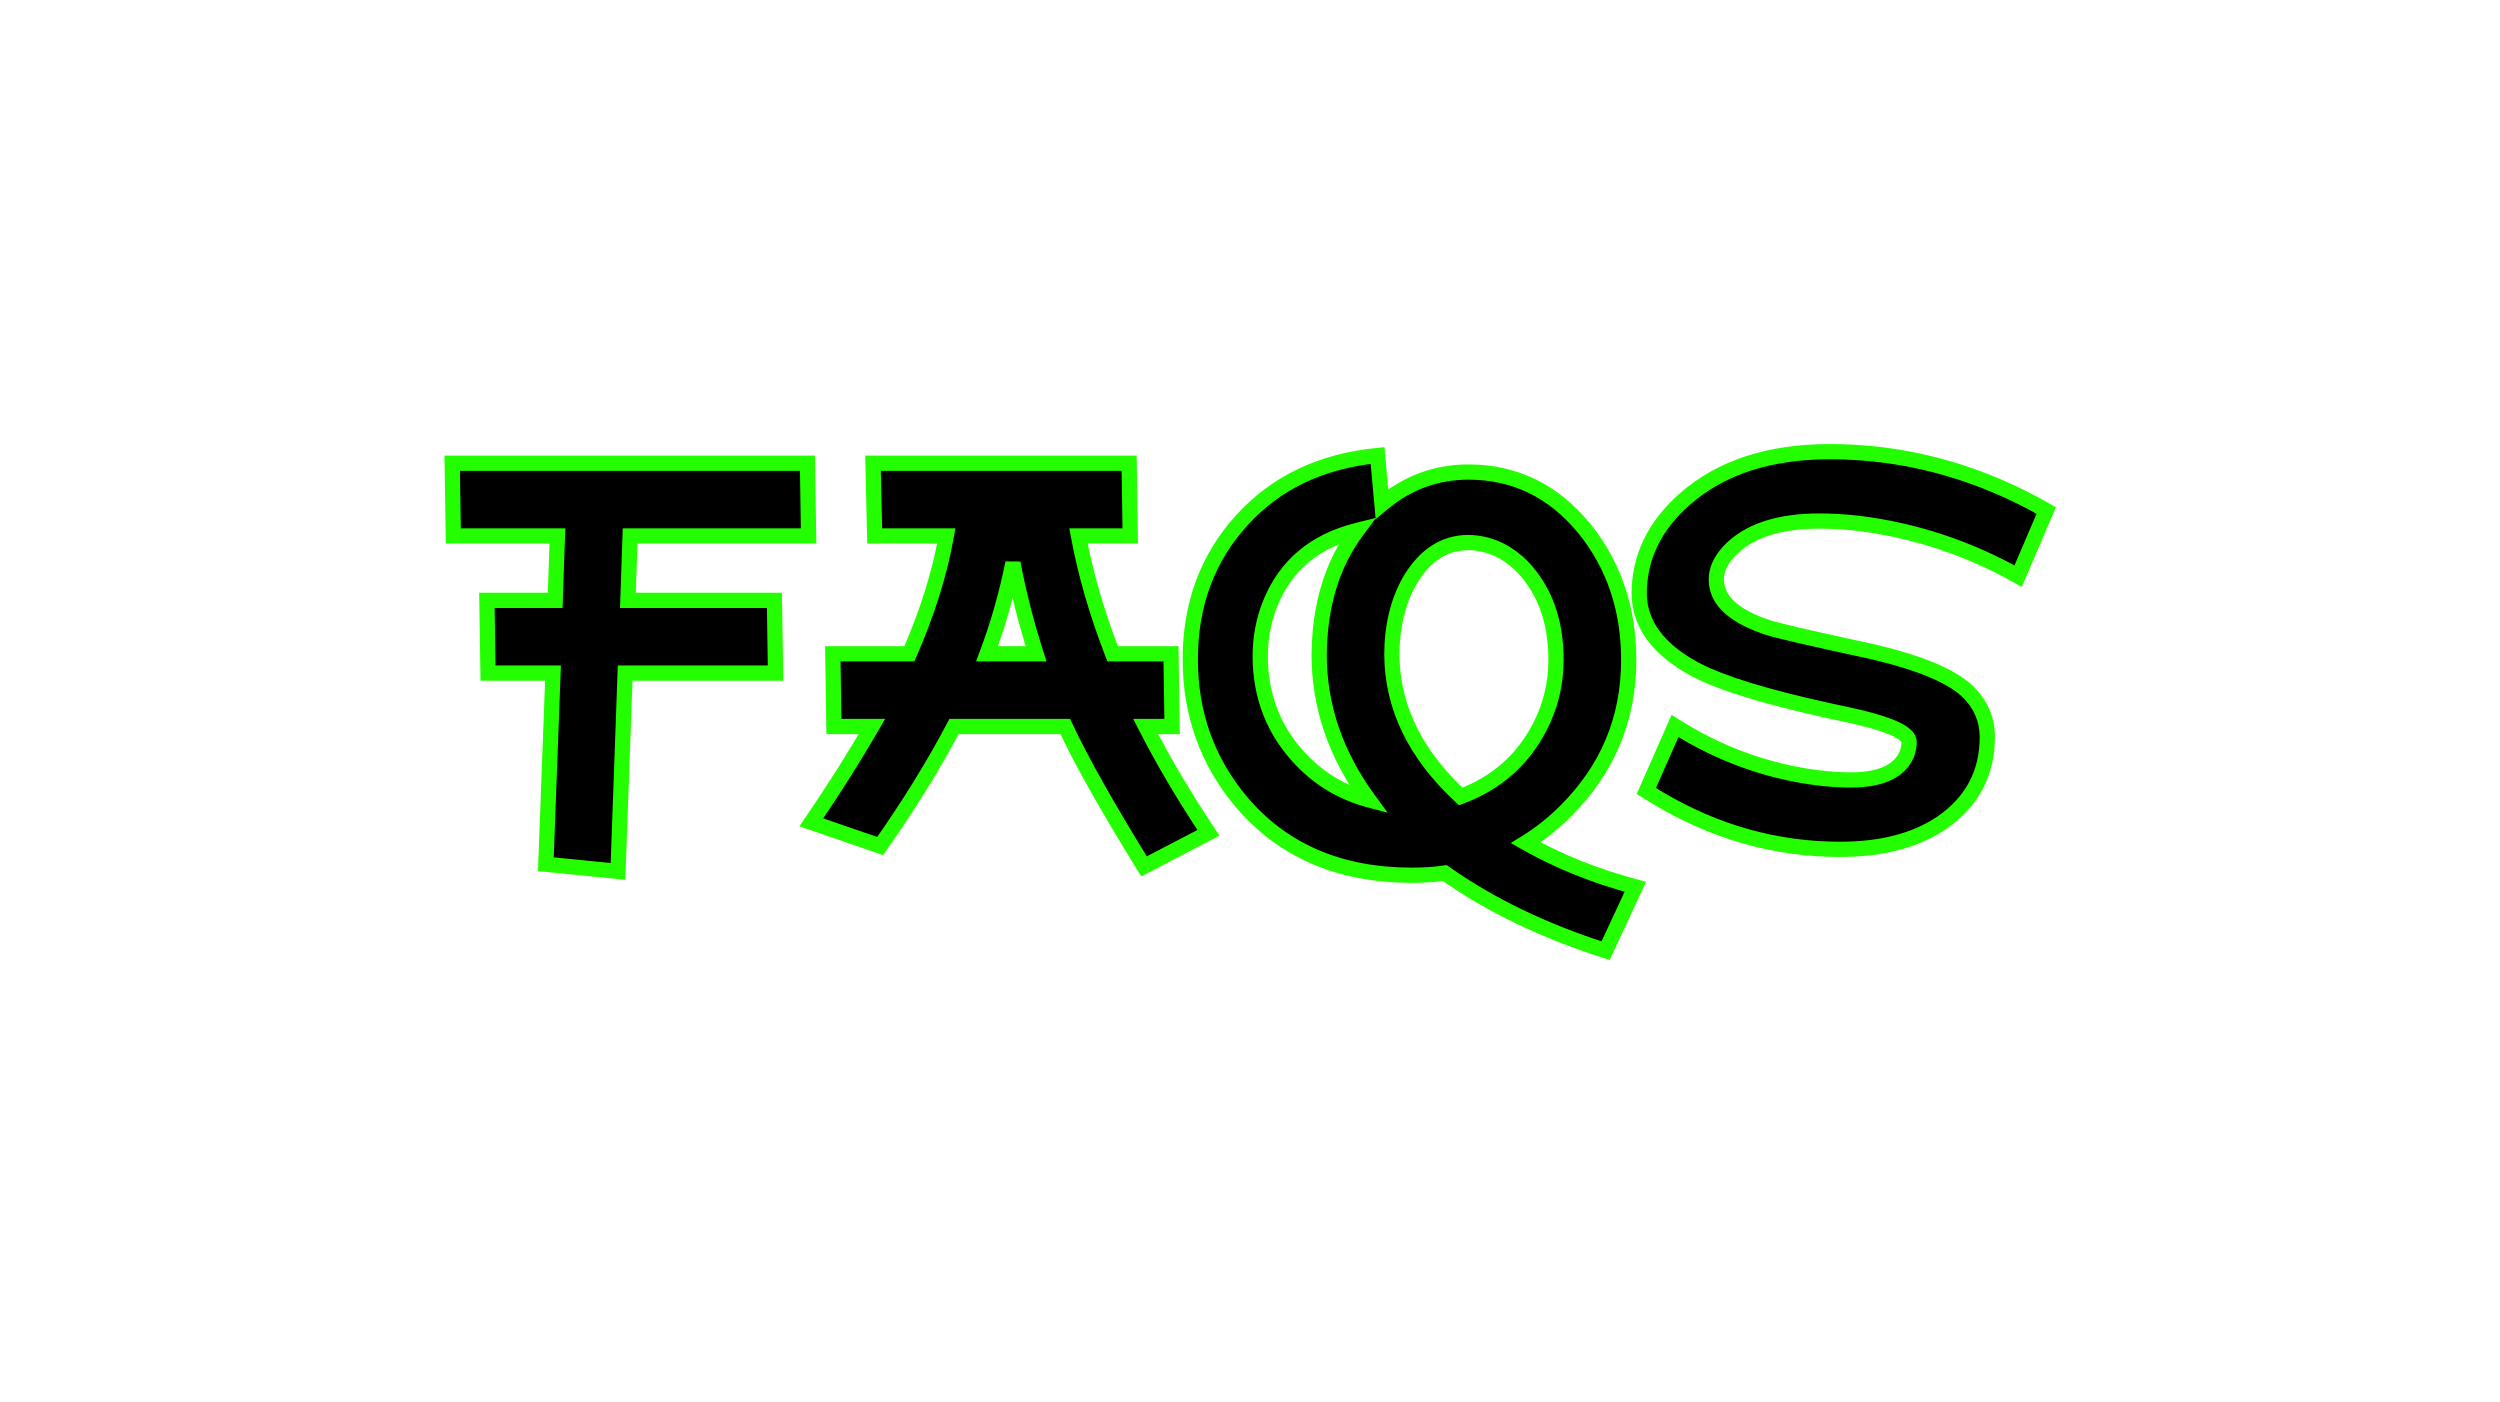
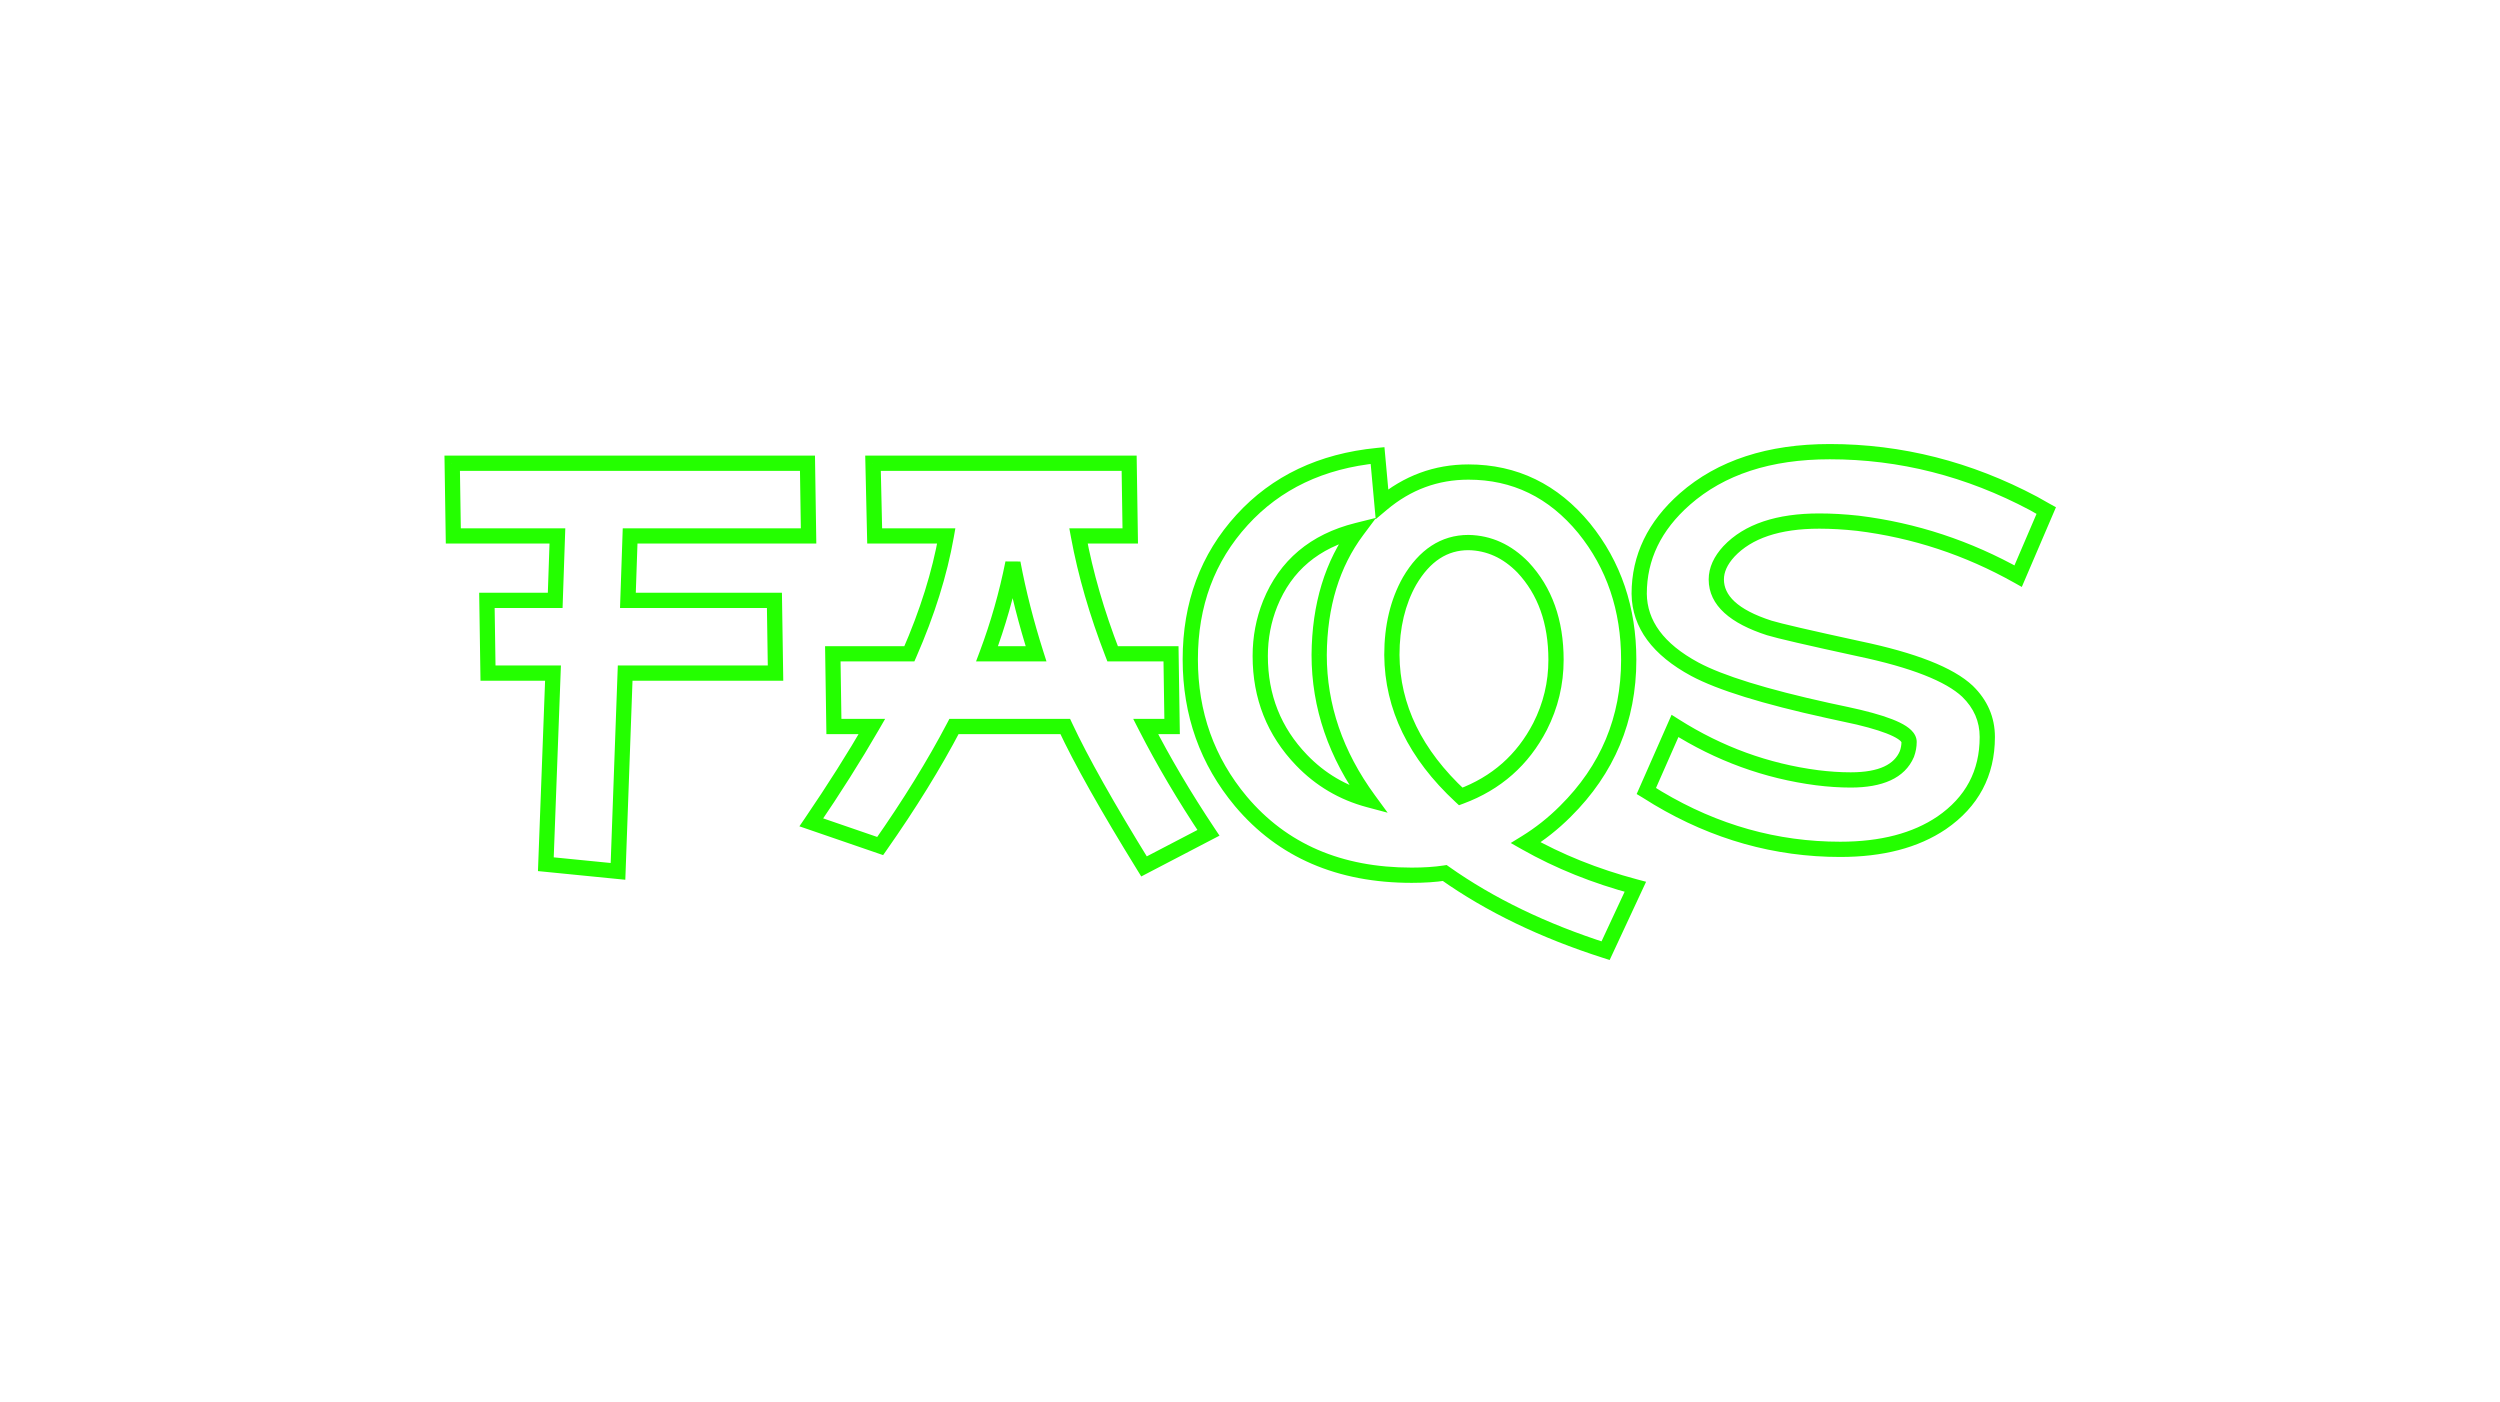
<svg xmlns="http://www.w3.org/2000/svg" width="328" height="184" viewBox="0 0 328 184" fill="none">
  <g filter="url(#filter0_d_621_1088)">
-     <path d="M105.94 60.775L106.085 70.314H82.671L82.382 78.769H101.604L101.749 88.309H82.02L81.081 114.324L71.614 113.385L72.554 88.309H64.026L63.882 78.769H72.843L73.132 70.314H59.474L59.329 60.775H105.94ZM132.896 73.856C132.076 77.951 130.944 81.925 129.499 85.779H135.931C134.63 81.684 133.618 77.71 132.896 73.856ZM148.144 60.775L148.288 70.314H141.495C142.41 75.277 143.904 80.432 145.976 85.779H153.636L153.78 95.318H150.312C152.624 99.847 155.37 104.496 158.55 109.266L150.095 113.674C145.277 105.869 141.832 99.751 139.761 95.318H125.163C122.562 100.281 119.334 105.508 115.479 111L106.446 107.893C109.433 103.508 112.083 99.317 114.396 95.318H109.409L109.265 85.779H119.31C121.67 80.383 123.284 75.228 124.151 70.314H114.757L114.54 60.775H148.144ZM178.062 69.592C172.473 70.989 168.667 74.193 166.644 79.203C165.776 81.371 165.343 83.659 165.343 86.068C165.343 91.416 167.149 95.969 170.763 99.727C173.22 102.28 176.159 104.014 179.579 104.93C175.243 99.004 173.075 92.669 173.075 85.924C173.123 79.42 174.785 73.976 178.062 69.592ZM189.552 114.541C188.299 114.734 186.854 114.83 185.216 114.83C175.725 114.83 168.257 111.602 162.813 105.146C158.381 99.847 156.165 93.632 156.165 86.502C156.165 79.275 158.429 73.181 162.958 68.219C167.438 63.305 173.364 60.486 180.735 59.764L181.313 66.123C184.638 63.329 188.42 61.932 192.659 61.932C198.729 61.932 203.788 64.389 207.835 69.303C211.737 74.12 213.688 79.878 213.688 86.574C213.688 94.331 210.918 100.955 205.378 106.447C203.788 108.037 202.054 109.41 200.175 110.566C204.511 113.023 209.304 114.951 214.556 116.348L210.653 124.73C202.511 122.129 195.478 118.732 189.552 114.541ZM182.614 85.924C182.662 92.765 185.674 98.956 191.647 104.496C196.321 102.762 199.789 99.703 202.054 95.318C203.451 92.572 204.149 89.658 204.149 86.574C204.149 81.564 202.704 77.517 199.813 74.434C197.742 72.314 195.357 71.23 192.659 71.182C189.479 71.182 186.902 72.868 184.927 76.24C183.385 78.986 182.614 82.214 182.614 85.924ZM238.692 68.363C233.297 68.363 229.346 69.688 226.841 72.338C225.733 73.542 225.179 74.771 225.179 76.023C225.179 78.769 227.491 80.889 232.116 82.383C233.369 82.768 237.319 83.684 243.968 85.129C251.05 86.622 255.771 88.477 258.132 90.693C259.866 92.38 260.733 94.379 260.733 96.691C260.733 101.461 258.734 105.219 254.735 107.965C251.315 110.277 246.882 111.434 241.438 111.434C233.007 111.434 225.034 109.193 217.519 104.713C216.989 104.376 216.483 104.062 216.001 103.773L219.759 95.246C225.54 98.908 231.755 101.172 238.403 102.039C239.945 102.232 241.414 102.328 242.812 102.328C246.762 102.328 249.219 101.196 250.183 98.932C250.375 98.402 250.472 97.872 250.472 97.342C250.472 96.234 248.256 95.15 243.823 94.09C243.004 93.897 241.679 93.608 239.849 93.223C231.514 91.392 225.685 89.585 222.36 87.803C217.543 85.201 215.11 81.901 215.062 77.902C215.062 73.133 217.061 68.99 221.06 65.473C225.781 61.329 232.116 59.258 240.065 59.258C249.364 59.258 258.276 61.522 266.804 66.051C267.382 66.388 267.936 66.701 268.466 66.99L264.78 75.59C258.18 71.88 251.17 69.568 243.751 68.652C241.968 68.46 240.282 68.363 238.692 68.363Z" fill="black" />
    <path d="M105.94 60.775L106.94 60.76L106.925 59.775H105.94V60.775ZM106.085 70.314V71.314H107.1L107.085 70.299L106.085 70.314ZM82.671 70.314V69.314H81.704L81.671 70.28L82.671 70.314ZM82.382 78.769L81.382 78.735L81.347 79.769H82.382V78.769ZM101.604 78.769L102.604 78.754L102.589 77.769H101.604V78.769ZM101.749 88.309V89.309H102.764L102.749 88.293L101.749 88.309ZM82.02 88.309V87.309H81.056L81.021 88.272L82.02 88.309ZM81.081 114.324L80.982 115.319L82.042 115.424L82.08 114.36L81.081 114.324ZM71.614 113.385L70.615 113.347L70.58 114.287L71.516 114.38L71.614 113.385ZM72.554 88.309L73.553 88.346L73.592 87.309H72.554V88.309ZM64.026 88.309L63.026 88.324L63.041 89.309H64.026V88.309ZM63.882 78.769V77.769H62.867L62.882 78.785L63.882 78.769ZM72.843 78.769V79.769H73.809L73.842 78.804L72.843 78.769ZM73.132 70.314L74.131 70.349L74.167 69.314H73.132V70.314ZM59.474 70.314L58.474 70.33L58.489 71.314H59.474V70.314ZM59.329 60.775V59.775H58.314L58.329 60.791L59.329 60.775ZM104.941 60.791L105.085 70.33L107.085 70.299L106.94 60.76L104.941 60.791ZM106.085 69.314H82.671V71.314H106.085V69.314ZM81.671 70.28L81.382 78.735L83.381 78.804L83.67 70.349L81.671 70.28ZM82.382 79.769H101.604V77.769H82.382V79.769ZM100.605 78.785L100.749 88.324L102.749 88.293L102.604 78.754L100.605 78.785ZM101.749 87.309H82.02V89.309H101.749V87.309ZM81.021 88.272L80.082 114.288L82.08 114.36L83.02 88.345L81.021 88.272ZM81.18 113.329L71.713 112.39L71.516 114.38L80.982 115.319L81.18 113.329ZM72.614 113.422L73.553 88.346L71.554 88.271L70.615 113.347L72.614 113.422ZM72.554 87.309H64.026V89.309H72.554V87.309ZM65.026 88.293L64.882 78.754L62.882 78.785L63.026 88.324L65.026 88.293ZM63.882 79.769H72.843V77.769H63.882V79.769ZM73.842 78.804L74.131 70.349L72.132 70.28L71.843 78.735L73.842 78.804ZM73.132 69.314H59.474V71.314H73.132V69.314ZM60.474 70.299L60.329 60.76L58.329 60.791L58.474 70.33L60.474 70.299ZM59.329 61.775H105.94V59.775H59.329V61.775ZM132.896 73.856L133.878 73.671L131.915 73.659L132.896 73.856ZM129.499 85.779L128.563 85.428L128.056 86.779H129.499V85.779ZM135.931 85.779V86.779H137.298L136.884 85.477L135.931 85.779ZM148.144 60.775L149.143 60.76L149.129 59.775H148.144V60.775ZM148.288 70.314V71.314H149.303L149.288 70.299L148.288 70.314ZM141.495 70.314V69.314H140.294L140.512 70.496L141.495 70.314ZM145.976 85.779L145.043 86.141L145.291 86.779H145.976V85.779ZM153.636 85.779L154.636 85.764L154.621 84.779H153.636V85.779ZM153.78 95.318V96.318H154.796L154.78 95.303L153.78 95.318ZM150.312 95.318V94.318H148.678L149.421 95.773L150.312 95.318ZM158.55 109.266L159.012 110.152L160 109.638L159.382 108.711L158.55 109.266ZM150.095 113.674L149.244 114.199L149.732 114.991L150.557 114.561L150.095 113.674ZM139.761 95.318L140.667 94.895L140.397 94.318H139.761V95.318ZM125.163 95.318V94.318H124.558L124.277 94.854L125.163 95.318ZM115.479 111L115.154 111.946L115.866 112.19L116.298 111.574L115.479 111ZM106.446 107.893L105.62 107.33L104.882 108.412L106.121 108.838L106.446 107.893ZM114.396 95.318L115.261 95.819L116.129 94.318H114.396V95.318ZM109.409 95.318L108.409 95.334L108.424 96.318H109.409V95.318ZM109.265 85.779V84.779H108.249L108.265 85.794L109.265 85.779ZM119.31 85.779V86.779H119.964L120.226 86.18L119.31 85.779ZM124.151 70.314L125.136 70.488L125.343 69.314H124.151V70.314ZM114.757 70.314L113.757 70.337L113.779 71.314H114.757V70.314ZM114.54 60.775V59.775H113.517L113.54 60.798L114.54 60.775ZM131.915 73.659C131.106 77.702 129.989 81.625 128.563 85.428L130.435 86.13C131.9 82.225 133.047 78.199 133.876 74.052L131.915 73.659ZM129.499 86.779H135.931V84.779H129.499V86.779ZM136.884 85.477C135.594 81.417 134.593 77.482 133.878 73.671L131.913 74.04C132.643 77.938 133.666 81.952 134.978 86.082L136.884 85.477ZM147.144 60.791L147.288 70.33L149.288 70.299L149.143 60.76L147.144 60.791ZM148.288 69.314H141.495V71.314H148.288V69.314ZM140.512 70.496C141.44 75.527 142.952 80.742 145.043 86.141L146.908 85.418C144.856 80.121 143.381 75.026 142.479 70.133L140.512 70.496ZM145.976 86.779H153.636V84.779H145.976V86.779ZM152.636 85.794L152.78 95.334L154.78 95.303L154.636 85.764L152.636 85.794ZM153.78 94.318H150.312V96.318H153.78V94.318ZM149.421 95.773C151.753 100.34 154.519 105.023 157.718 109.82L159.382 108.711C156.221 103.97 153.495 99.354 151.202 94.864L149.421 95.773ZM158.088 108.379L149.632 112.787L150.557 114.561L159.012 110.152L158.088 108.379ZM150.946 113.149C146.134 105.354 142.714 99.274 140.667 94.895L138.855 95.742C140.951 100.227 144.42 106.385 149.244 114.199L150.946 113.149ZM139.761 94.318H125.163V96.318H139.761V94.318ZM124.277 94.854C121.699 99.772 118.495 104.962 114.661 110.426L116.298 111.574C120.172 106.054 123.424 100.79 126.049 95.783L124.277 94.854ZM115.805 110.054L106.772 106.947L106.121 108.838L115.154 111.946L115.805 110.054ZM107.273 108.456C110.272 104.054 112.935 99.842 115.261 95.819L113.53 94.818C111.231 98.792 108.595 102.963 105.62 107.33L107.273 108.456ZM114.396 94.318H109.409V96.318H114.396V94.318ZM110.409 95.303L110.265 85.764L108.265 85.794L108.409 95.334L110.409 95.303ZM109.265 86.779H119.31V84.779H109.265V86.779ZM120.226 86.18C122.613 80.724 124.253 75.493 125.136 70.488L123.167 70.141C122.315 74.964 120.728 80.043 118.393 85.379L120.226 86.18ZM124.151 69.314H114.757V71.314H124.151V69.314ZM115.757 70.292L115.54 60.753L113.54 60.798L113.757 70.337L115.757 70.292ZM114.54 61.775H148.144V59.775H114.54V61.775ZM178.062 69.592L178.863 70.19L180.544 67.94L177.819 68.622L178.062 69.592ZM166.644 79.203L165.716 78.829L165.715 78.832L166.644 79.203ZM170.763 99.727L170.042 100.42L170.042 100.42L170.763 99.727ZM179.579 104.93L179.321 105.896L182.062 106.629L180.386 104.339L179.579 104.93ZM173.075 85.924L172.075 85.916V85.924H173.075ZM189.552 114.541L190.129 113.725L189.799 113.491L189.4 113.553L189.552 114.541ZM162.813 105.146L162.046 105.788L162.049 105.791L162.813 105.146ZM162.958 68.219L163.697 68.893L163.697 68.892L162.958 68.219ZM180.735 59.764L181.731 59.673L181.64 58.67L180.638 58.768L180.735 59.764ZM181.313 66.123L180.318 66.214L180.491 68.121L181.957 66.888L181.313 66.123ZM207.835 69.303L208.612 68.673L208.607 68.667L207.835 69.303ZM205.378 106.447L204.674 105.737L204.671 105.74L205.378 106.447ZM200.175 110.566L199.651 109.715L198.209 110.602L199.682 111.436L200.175 110.566ZM214.556 116.348L215.462 116.77L215.966 115.688L214.813 115.381L214.556 116.348ZM210.653 124.73L210.349 125.683L211.188 125.951L211.56 125.152L210.653 124.73ZM182.614 85.924H181.614V85.931L182.614 85.924ZM191.647 104.496L190.967 105.229L191.419 105.648L191.995 105.434L191.647 104.496ZM202.054 95.318L202.942 95.777L202.945 95.772L202.054 95.318ZM199.813 74.434L200.543 73.75L200.536 73.742L200.529 73.735L199.813 74.434ZM192.659 71.182L192.677 70.182L192.668 70.182H192.659V71.182ZM184.927 76.24L184.064 75.735L184.059 75.743L184.055 75.751L184.927 76.24ZM177.819 68.622C171.944 70.09 167.869 73.499 165.716 78.829L167.571 79.578C169.465 74.886 173.002 71.888 178.304 70.562L177.819 68.622ZM165.715 78.832C164.799 81.122 164.343 83.536 164.343 86.068H166.343C166.343 83.783 166.754 81.621 167.572 79.575L165.715 78.832ZM164.343 86.068C164.343 91.667 166.244 96.47 170.042 100.42L171.484 99.034C168.054 95.467 166.343 91.165 166.343 86.068H164.343ZM170.042 100.42C172.625 103.104 175.724 104.933 179.321 105.896L179.838 103.964C176.593 103.095 173.814 101.455 171.483 99.033L170.042 100.42ZM180.386 104.339C176.164 98.569 174.075 92.437 174.075 85.924H172.075C172.075 92.9 174.323 99.439 178.772 105.52L180.386 104.339ZM174.075 85.931C174.122 79.599 175.737 74.373 178.863 70.19L177.26 68.993C173.834 73.579 172.125 79.241 172.075 85.916L174.075 85.931ZM189.4 113.553C188.209 113.736 186.817 113.83 185.216 113.83V115.83C186.891 115.83 188.389 115.732 189.704 115.529L189.4 113.553ZM185.216 113.83C175.979 113.83 168.807 110.703 163.578 104.502L162.049 105.791C167.708 112.502 175.471 115.83 185.216 115.83V113.83ZM163.581 104.505C159.304 99.392 157.165 93.406 157.165 86.502H155.165C155.165 93.859 157.458 100.302 162.046 105.788L163.581 104.505ZM157.165 86.502C157.165 79.504 159.35 73.656 163.697 68.893L162.219 67.545C157.509 72.706 155.165 79.046 155.165 86.502H157.165ZM163.697 68.892C167.991 64.183 173.678 61.46 180.833 60.759L180.638 58.768C173.051 59.512 166.886 62.427 162.219 67.545L163.697 68.892ZM179.739 59.854L180.318 66.214L182.309 66.032L181.731 59.673L179.739 59.854ZM181.957 66.888C185.106 64.242 188.661 62.932 192.659 62.932V60.932C188.178 60.932 184.17 62.416 180.67 65.358L181.957 66.888ZM192.659 62.932C198.414 62.932 203.195 65.242 207.063 69.938L208.607 68.667C204.381 63.535 199.045 60.932 192.659 60.932V62.932ZM207.058 69.932C210.804 74.557 212.688 80.087 212.688 86.574H214.688C214.688 79.668 212.671 73.684 208.612 68.673L207.058 69.932ZM212.688 86.574C212.688 94.062 210.026 100.431 204.674 105.737L206.082 107.157C211.81 101.479 214.688 94.599 214.688 86.574H212.688ZM204.671 105.74C203.135 107.276 201.462 108.6 199.651 109.715L200.699 111.418C202.646 110.22 204.441 108.798 206.085 107.154L204.671 105.74ZM199.682 111.436C204.098 113.939 208.972 115.897 214.299 117.314L214.813 115.381C209.637 114.004 204.923 112.108 200.668 109.696L199.682 111.436ZM213.649 115.926L209.747 124.308L211.56 125.152L215.462 116.77L213.649 115.926ZM210.958 123.778C202.896 121.202 195.958 117.848 190.129 113.725L188.974 115.357C194.997 119.617 202.126 123.056 210.349 125.683L210.958 123.778ZM181.614 85.931C181.665 93.1 184.833 99.54 190.967 105.229L192.327 103.763C186.514 98.371 183.66 92.43 183.614 85.917L181.614 85.931ZM191.995 105.434C196.899 103.614 200.562 100.385 202.942 95.777L201.165 94.859C199.016 99.02 195.742 101.91 191.299 103.559L191.995 105.434ZM202.945 95.772C204.414 92.885 205.149 89.815 205.149 86.574H203.149C203.149 89.5 202.488 92.259 201.162 94.865L202.945 95.772ZM205.149 86.574C205.149 81.36 203.639 77.052 200.543 73.75L199.084 75.118C201.769 77.982 203.149 81.768 203.149 86.574H205.149ZM200.529 73.735C198.293 71.447 195.665 70.235 192.677 70.182L192.641 72.181C195.049 72.225 197.191 73.18 199.098 75.132L200.529 73.735ZM192.659 70.182C189.039 70.182 186.171 72.138 184.064 75.735L185.79 76.746C187.633 73.598 189.92 72.182 192.659 72.182V70.182ZM184.055 75.751C182.415 78.671 181.614 82.073 181.614 85.924H183.614C183.614 82.355 184.355 79.302 185.799 76.73L184.055 75.751ZM226.841 72.338L226.114 71.651L226.105 71.661L226.841 72.338ZM232.116 82.383L231.809 83.335L231.822 83.339L232.116 82.383ZM243.968 85.129L243.755 86.106L243.761 86.107L243.968 85.129ZM258.132 90.693L258.829 89.976L258.823 89.97L258.816 89.964L258.132 90.693ZM254.735 107.965L255.295 108.793L255.301 108.789L254.735 107.965ZM217.519 104.713L216.982 105.557L216.994 105.564L217.006 105.572L217.519 104.713ZM216.001 103.773L215.086 103.37L214.73 104.177L215.487 104.631L216.001 103.773ZM219.759 95.246L220.294 94.401L219.312 93.78L218.844 94.843L219.759 95.246ZM238.403 102.039L238.274 103.031L238.279 103.031L238.403 102.039ZM250.183 98.932L251.103 99.323L251.113 99.299L251.122 99.273L250.183 98.932ZM243.823 94.09L244.056 93.117L244.052 93.116L243.823 94.09ZM239.849 93.223L239.634 94.199L239.643 94.201L239.849 93.223ZM222.36 87.803L221.885 88.683L221.888 88.684L222.36 87.803ZM215.062 77.902H214.061L214.062 77.914L215.062 77.902ZM221.06 65.473L220.4 64.721L220.399 64.722L221.06 65.473ZM266.804 66.051L267.308 65.187L267.29 65.177L267.273 65.168L266.804 66.051ZM268.466 66.99L269.385 67.384L269.743 66.548L268.945 66.112L268.466 66.99ZM264.78 75.59L264.29 76.462L265.261 77.007L265.699 75.984L264.78 75.59ZM243.751 68.652L243.873 67.66L243.866 67.659L243.858 67.658L243.751 68.652ZM238.692 67.363C233.154 67.363 228.883 68.722 226.114 71.651L227.567 73.025C229.809 70.654 233.439 69.363 238.692 69.363V67.363ZM226.105 71.661C224.88 72.992 224.179 74.451 224.179 76.023H226.179C226.179 75.091 226.585 74.093 227.577 73.015L226.105 71.661ZM224.179 76.023C224.179 79.486 227.125 81.822 231.809 83.334L232.424 81.431C227.857 79.957 226.179 78.054 226.179 76.023H224.179ZM231.822 83.339C233.126 83.74 237.129 84.666 243.755 86.106L244.18 84.152C237.509 82.702 233.612 81.797 232.41 81.427L231.822 83.339ZM243.761 86.107C250.836 87.599 255.307 89.413 257.447 91.422L258.816 89.964C256.235 87.541 251.264 85.646 244.174 84.15L243.761 86.107ZM257.435 91.41C258.985 92.918 259.733 94.663 259.733 96.691H261.733C261.733 94.095 260.747 91.841 258.829 89.976L257.435 91.41ZM259.733 96.691C259.733 101.125 257.902 104.577 254.169 107.141L255.301 108.789C259.566 105.86 261.733 101.797 261.733 96.691H259.733ZM254.175 107.136C250.965 109.307 246.745 110.434 241.438 110.434V112.434C247.019 112.434 251.664 111.248 255.295 108.793L254.175 107.136ZM241.438 110.434C233.195 110.434 225.398 108.246 218.031 103.854L217.006 105.572C224.671 110.141 232.82 112.434 241.438 112.434V110.434ZM218.055 103.869C217.519 103.528 217.006 103.21 216.515 102.916L215.487 104.631C215.96 104.915 216.458 105.223 216.982 105.557L218.055 103.869ZM216.916 104.177L220.674 95.649L218.844 94.843L215.086 103.37L216.916 104.177ZM219.224 96.091C225.125 99.829 231.478 102.144 238.274 103.031L238.533 101.047C232.032 100.199 225.955 97.987 220.294 94.401L219.224 96.091ZM238.279 103.031C239.858 103.229 241.369 103.328 242.812 103.328V101.328C241.46 101.328 240.032 101.235 238.527 101.047L238.279 103.031ZM242.812 103.328C246.892 103.328 249.898 102.154 251.103 99.323L249.262 98.54C248.54 100.238 246.632 101.328 242.812 101.328V103.328ZM251.122 99.273C251.352 98.641 251.472 97.996 251.472 97.342H249.472C249.472 97.748 249.398 98.162 249.243 98.59L251.122 99.273ZM251.472 97.342C251.472 96.705 251.148 96.189 250.759 95.804C250.374 95.423 249.851 95.094 249.249 94.799C248.041 94.209 246.294 93.653 244.056 93.117L243.591 95.062C245.785 95.587 247.362 96.103 248.37 96.596C248.877 96.844 249.185 97.06 249.353 97.226C249.518 97.39 249.472 97.425 249.472 97.342H251.472ZM244.052 93.116C243.221 92.921 241.886 92.63 240.055 92.244L239.643 94.201C241.473 94.587 242.788 94.874 243.594 95.063L244.052 93.116ZM240.063 92.246C231.734 90.416 226.025 88.633 222.833 86.921L221.888 88.684C225.345 90.538 231.294 92.367 239.634 94.199L240.063 92.246ZM222.836 86.923C218.203 84.421 216.104 81.396 216.061 77.89L214.062 77.914C214.116 82.406 216.882 85.981 221.885 88.683L222.836 86.923ZM216.062 77.902C216.062 73.456 217.909 69.575 221.72 66.224L220.399 64.722C216.213 68.404 214.062 72.81 214.062 77.902H216.062ZM221.719 66.224C226.214 62.28 232.292 60.258 240.065 60.258V58.258C231.94 58.258 225.348 60.379 220.4 64.721L221.719 66.224ZM240.065 60.258C249.194 60.258 257.946 62.479 266.335 66.934L267.273 65.168C258.607 60.565 249.534 58.258 240.065 58.258V60.258ZM266.3 66.915C266.885 67.256 267.448 67.574 267.987 67.868L268.945 66.112C268.424 65.828 267.878 65.52 267.308 65.187L266.3 66.915ZM267.547 66.596L263.861 75.196L265.699 75.984L269.385 67.384L267.547 66.596ZM265.27 74.718C258.558 70.945 251.424 68.591 243.873 67.66L243.629 69.645C250.917 70.544 257.802 72.815 264.29 76.462L265.27 74.718ZM243.858 67.658C242.045 67.462 240.322 67.363 238.692 67.363V69.363C240.242 69.363 241.892 69.457 243.643 69.647L243.858 67.658Z" fill="#24FF00" />
  </g>
  <defs>
    <filter id="filter0_d_621_1088" x="0.329" y="0.258" width="327.137" height="183.473" filterUnits="userSpaceOnUse" color-interpolation-filters="sRGB">
      <feFlood flood-opacity="0" result="BackgroundImageFix" />
      <feColorMatrix in="SourceAlpha" type="matrix" values="0 0 0 0 0 0 0 0 0 0 0 0 0 0 0 0 0 0 127 0" result="hardAlpha" />
      <feOffset />
      <feGaussianBlur stdDeviation="29.5" />
      <feColorMatrix type="matrix" values="0 0 0 0 0.141 0 0 0 0 1 0 0 0 0 0 0 0 0 0.771 0" />
      <feBlend mode="normal" in2="BackgroundImageFix" result="effect1_dropShadow_621_1088" />
      <feBlend mode="normal" in="SourceGraphic" in2="effect1_dropShadow_621_1088" result="shape" />
    </filter>
  </defs>
</svg>